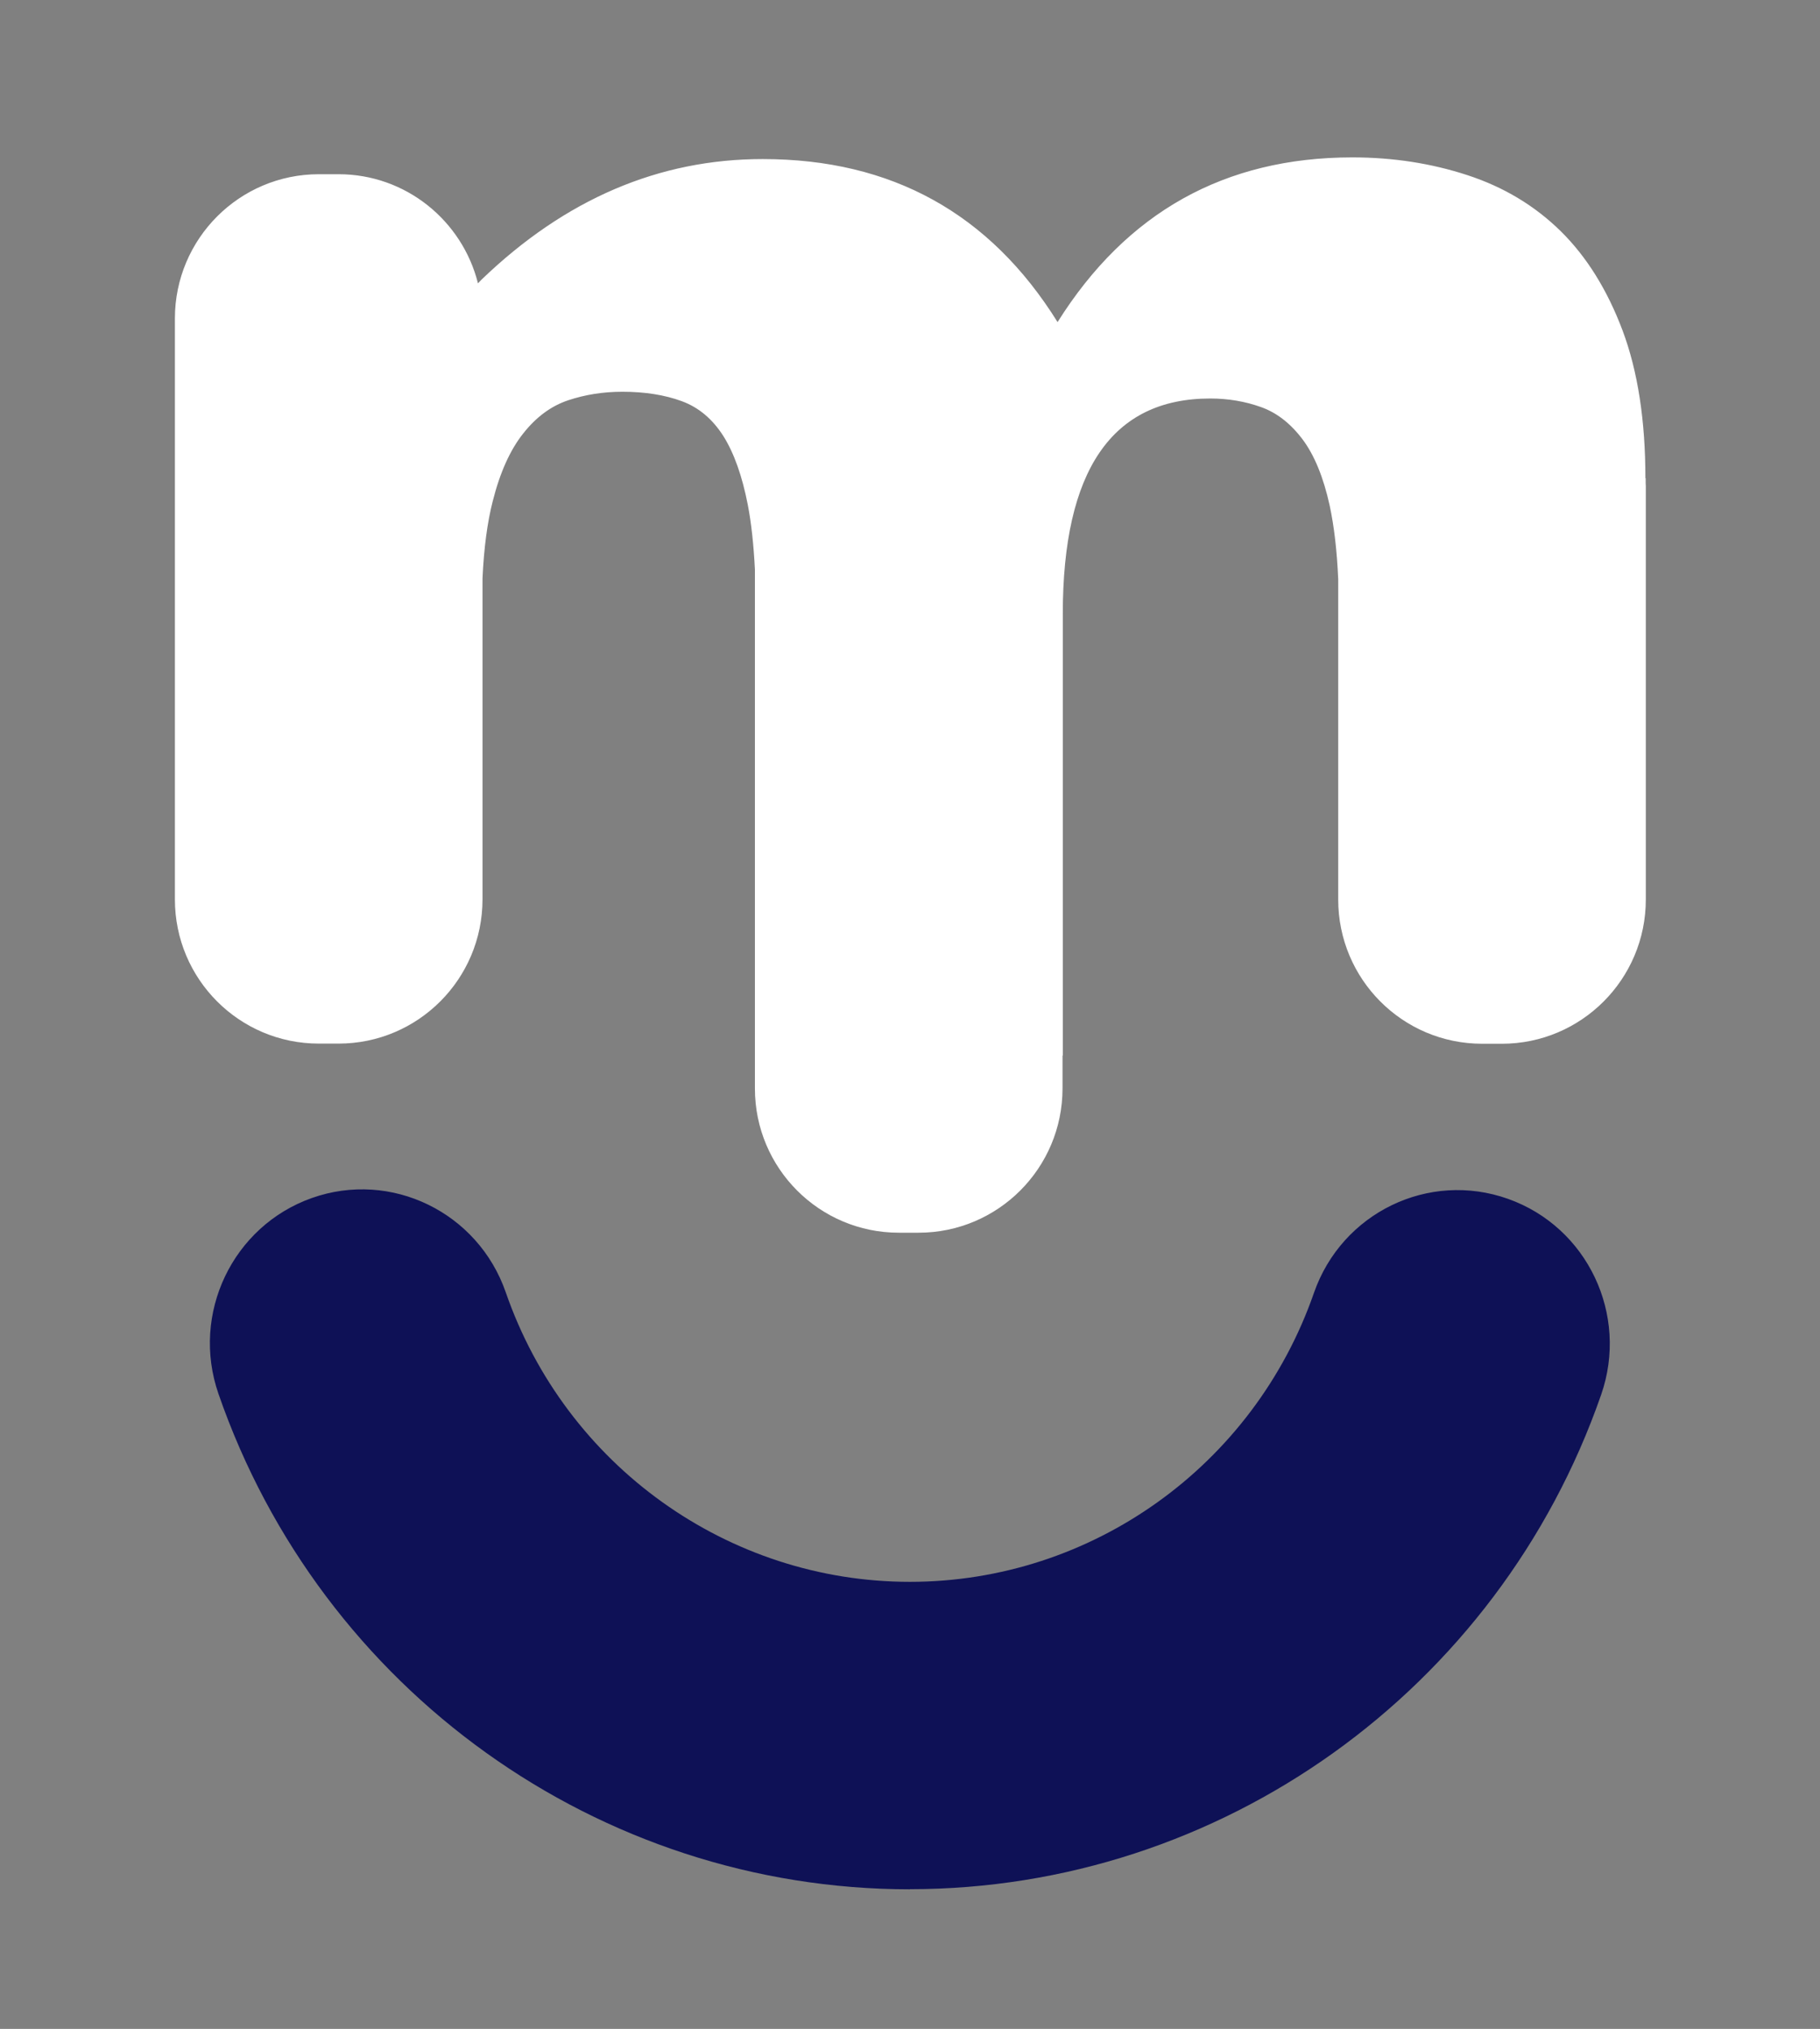
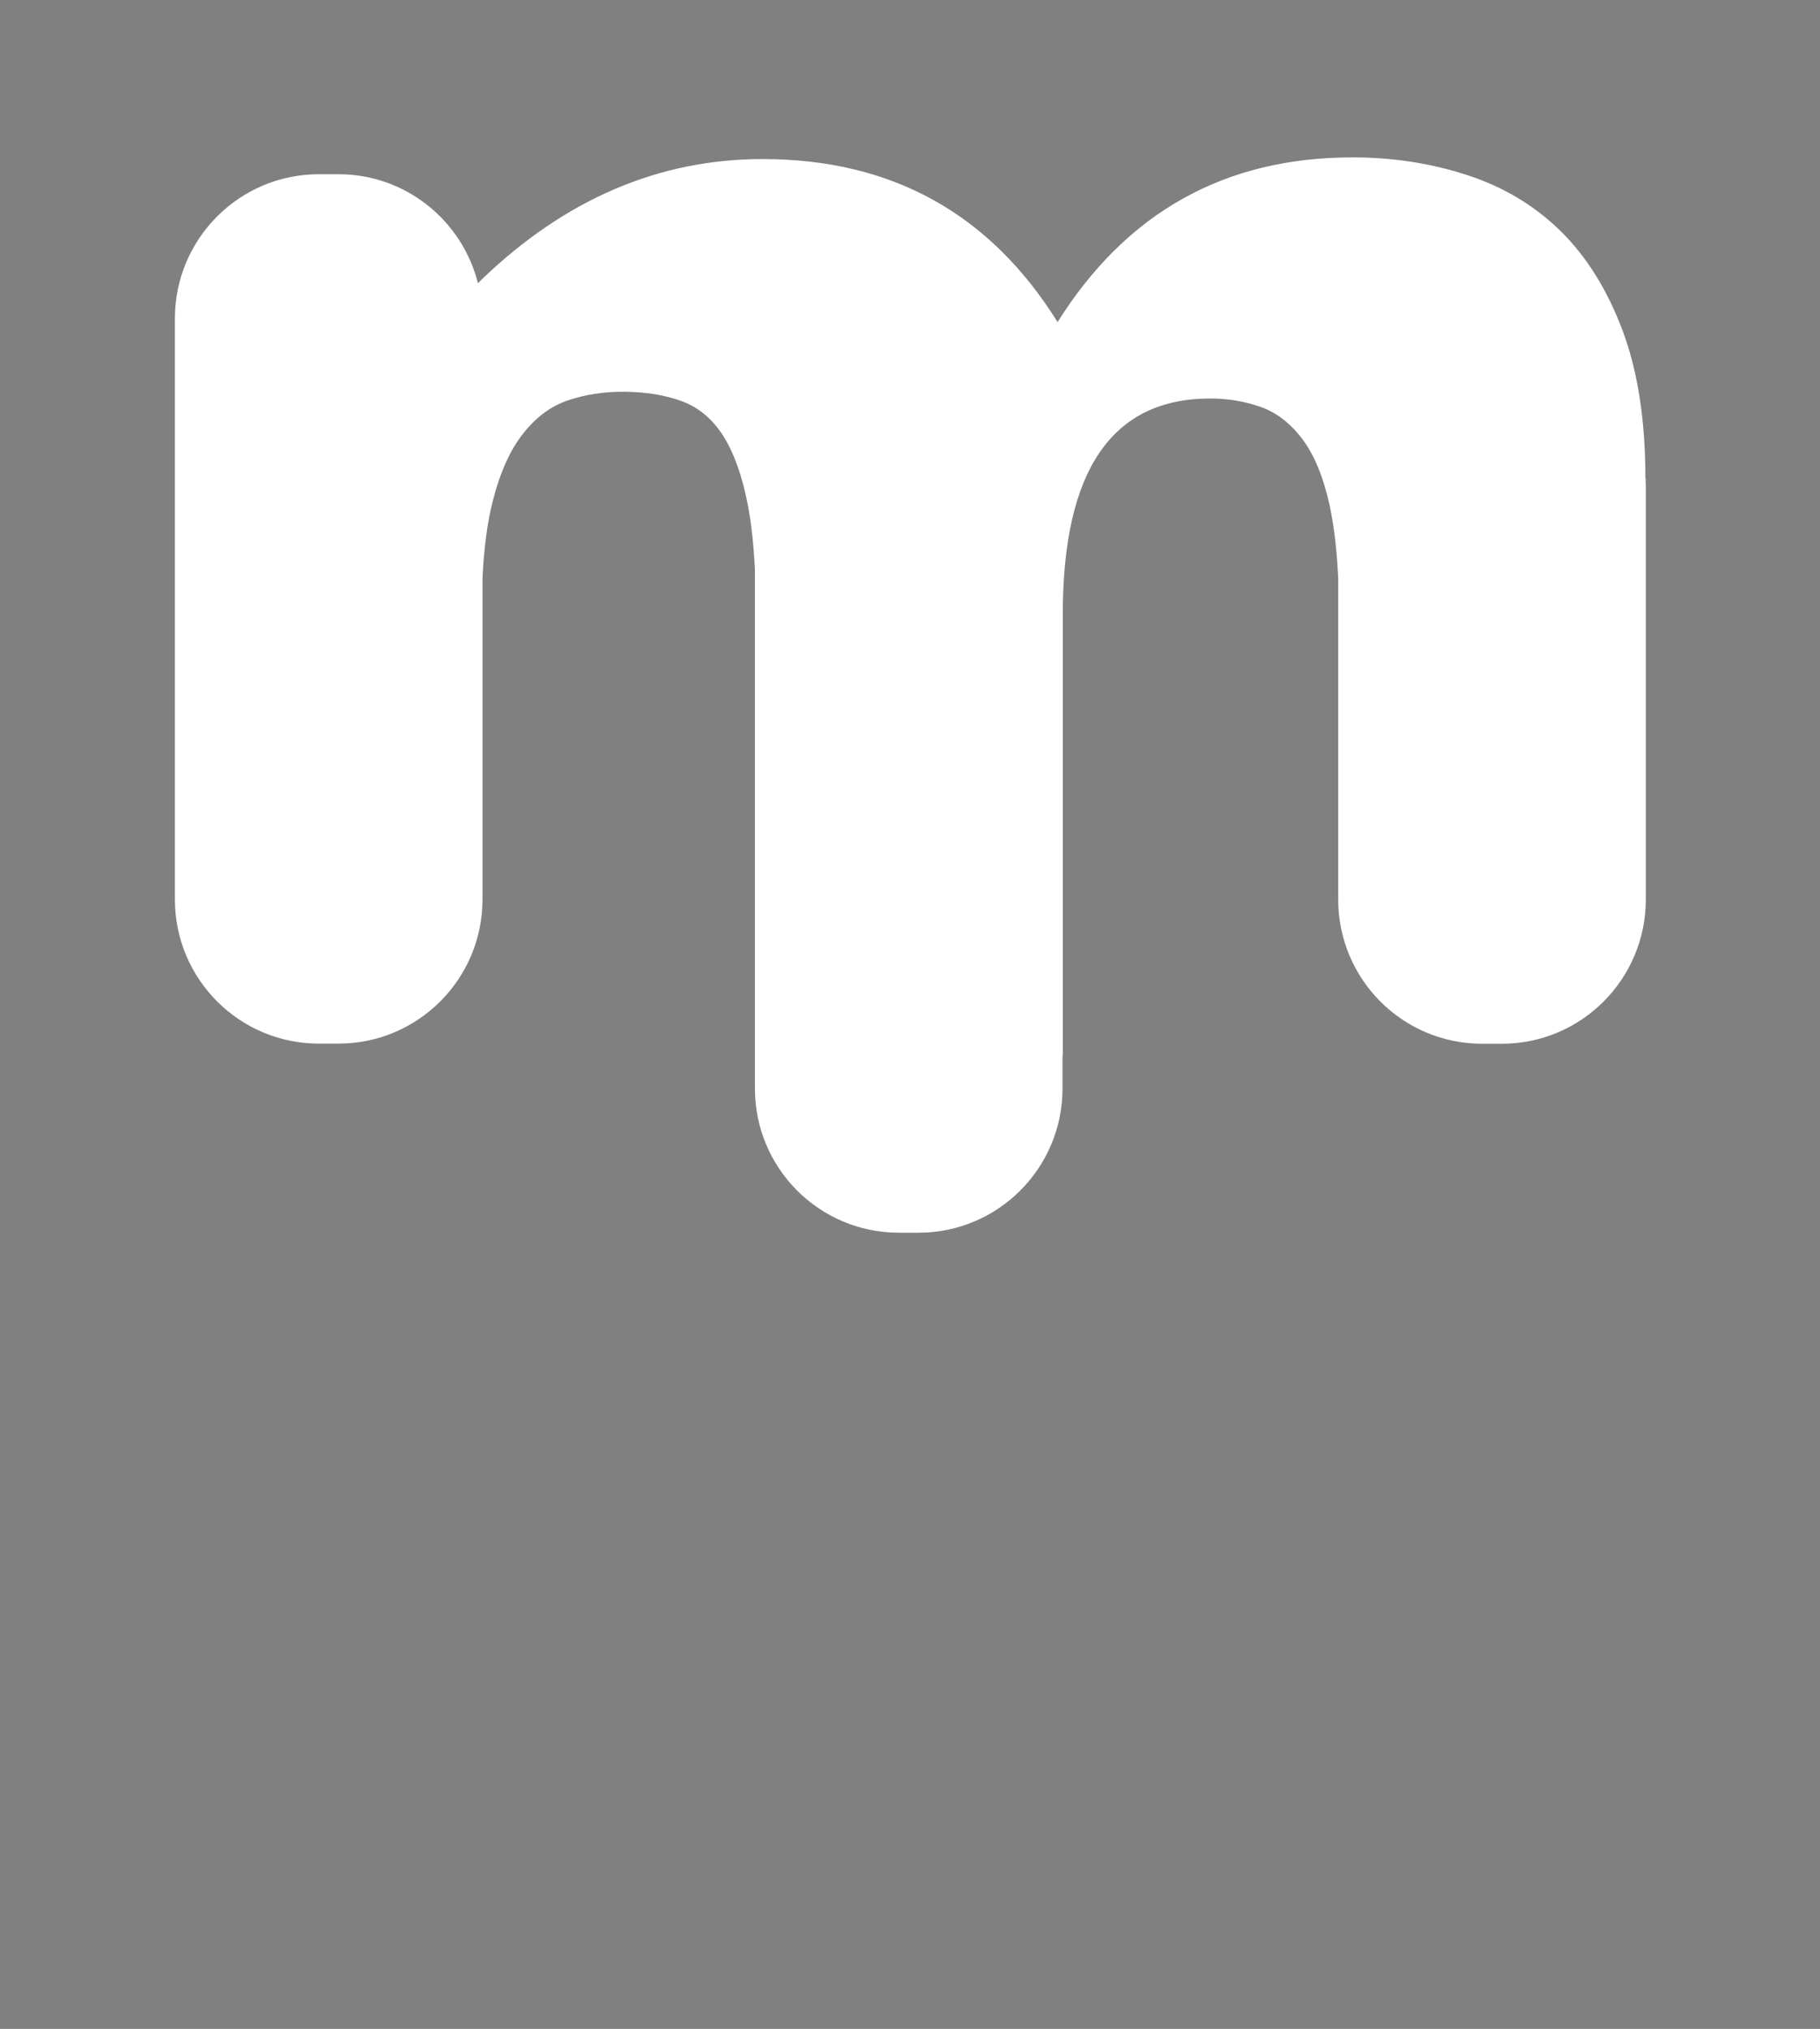
<svg xmlns="http://www.w3.org/2000/svg" width="61" height="68" viewBox="0 0 61 68" fill="none">
  <rect x="0" y="0" width="61" height="68" fill="#808080" stroke="none" />
  <path d="M55.148 16.028C55.148 14.096 54.895 12.445 54.383 11.077C53.87 9.713 53.178 8.604 52.311 7.749C51.439 6.893 50.401 6.269 49.188 5.872C47.975 5.474 46.688 5.275 45.327 5.275C41.051 5.275 37.757 7.115 35.446 10.795C33.176 7.152 29.882 5.331 25.564 5.331C22.082 5.331 18.94 6.676 16.14 9.371L16.02 9.496C15.494 7.397 13.603 5.839 11.347 5.839H10.687C8.026 5.839 5.862 8.003 5.862 10.675V30.142C5.862 32.814 8.021 34.977 10.687 34.977H11.347C14.009 34.977 16.172 32.814 16.172 30.142V19.389C16.218 18.372 16.334 17.503 16.514 16.8C16.758 15.834 17.099 15.076 17.538 14.526C17.971 13.976 18.474 13.606 19.042 13.416C19.609 13.227 20.213 13.13 20.859 13.13C21.616 13.13 22.28 13.236 22.847 13.444C23.415 13.652 23.876 14.04 24.241 14.609C24.6 15.178 24.873 15.945 25.062 16.911C25.182 17.526 25.26 18.261 25.302 19.084V36.48C25.302 39.152 27.46 41.315 30.127 41.315H30.787C33.448 41.315 35.612 39.152 35.612 36.48V35.384C35.612 35.384 35.616 35.375 35.621 35.37V20.582C35.621 15.765 37.268 13.356 40.562 13.356C41.166 13.356 41.733 13.453 42.264 13.643C42.794 13.832 43.256 14.193 43.657 14.725C44.054 15.256 44.358 15.996 44.566 16.944C44.713 17.628 44.81 18.451 44.852 19.412V30.146C44.852 32.819 47.011 34.982 49.677 34.982H50.337C52.998 34.982 55.162 32.819 55.162 30.146V16.292C55.162 16.255 55.157 16.222 55.157 16.185V16.028H55.148Z" fill="white" />
-   <path d="M30.497 63.321C20.071 63.321 10.76 56.647 7.322 46.714C6.391 44.029 7.797 41.092 10.452 40.152C13.111 39.211 16.02 40.631 16.951 43.312C18.96 49.116 24.404 53.016 30.497 53.016C36.591 53.016 42.025 49.125 44.039 43.331C44.975 40.645 47.884 39.235 50.543 40.18C53.203 41.124 54.599 44.061 53.664 46.747C50.216 56.656 40.905 63.317 30.497 63.317V63.321Z" fill="#0E1156" />
</svg>